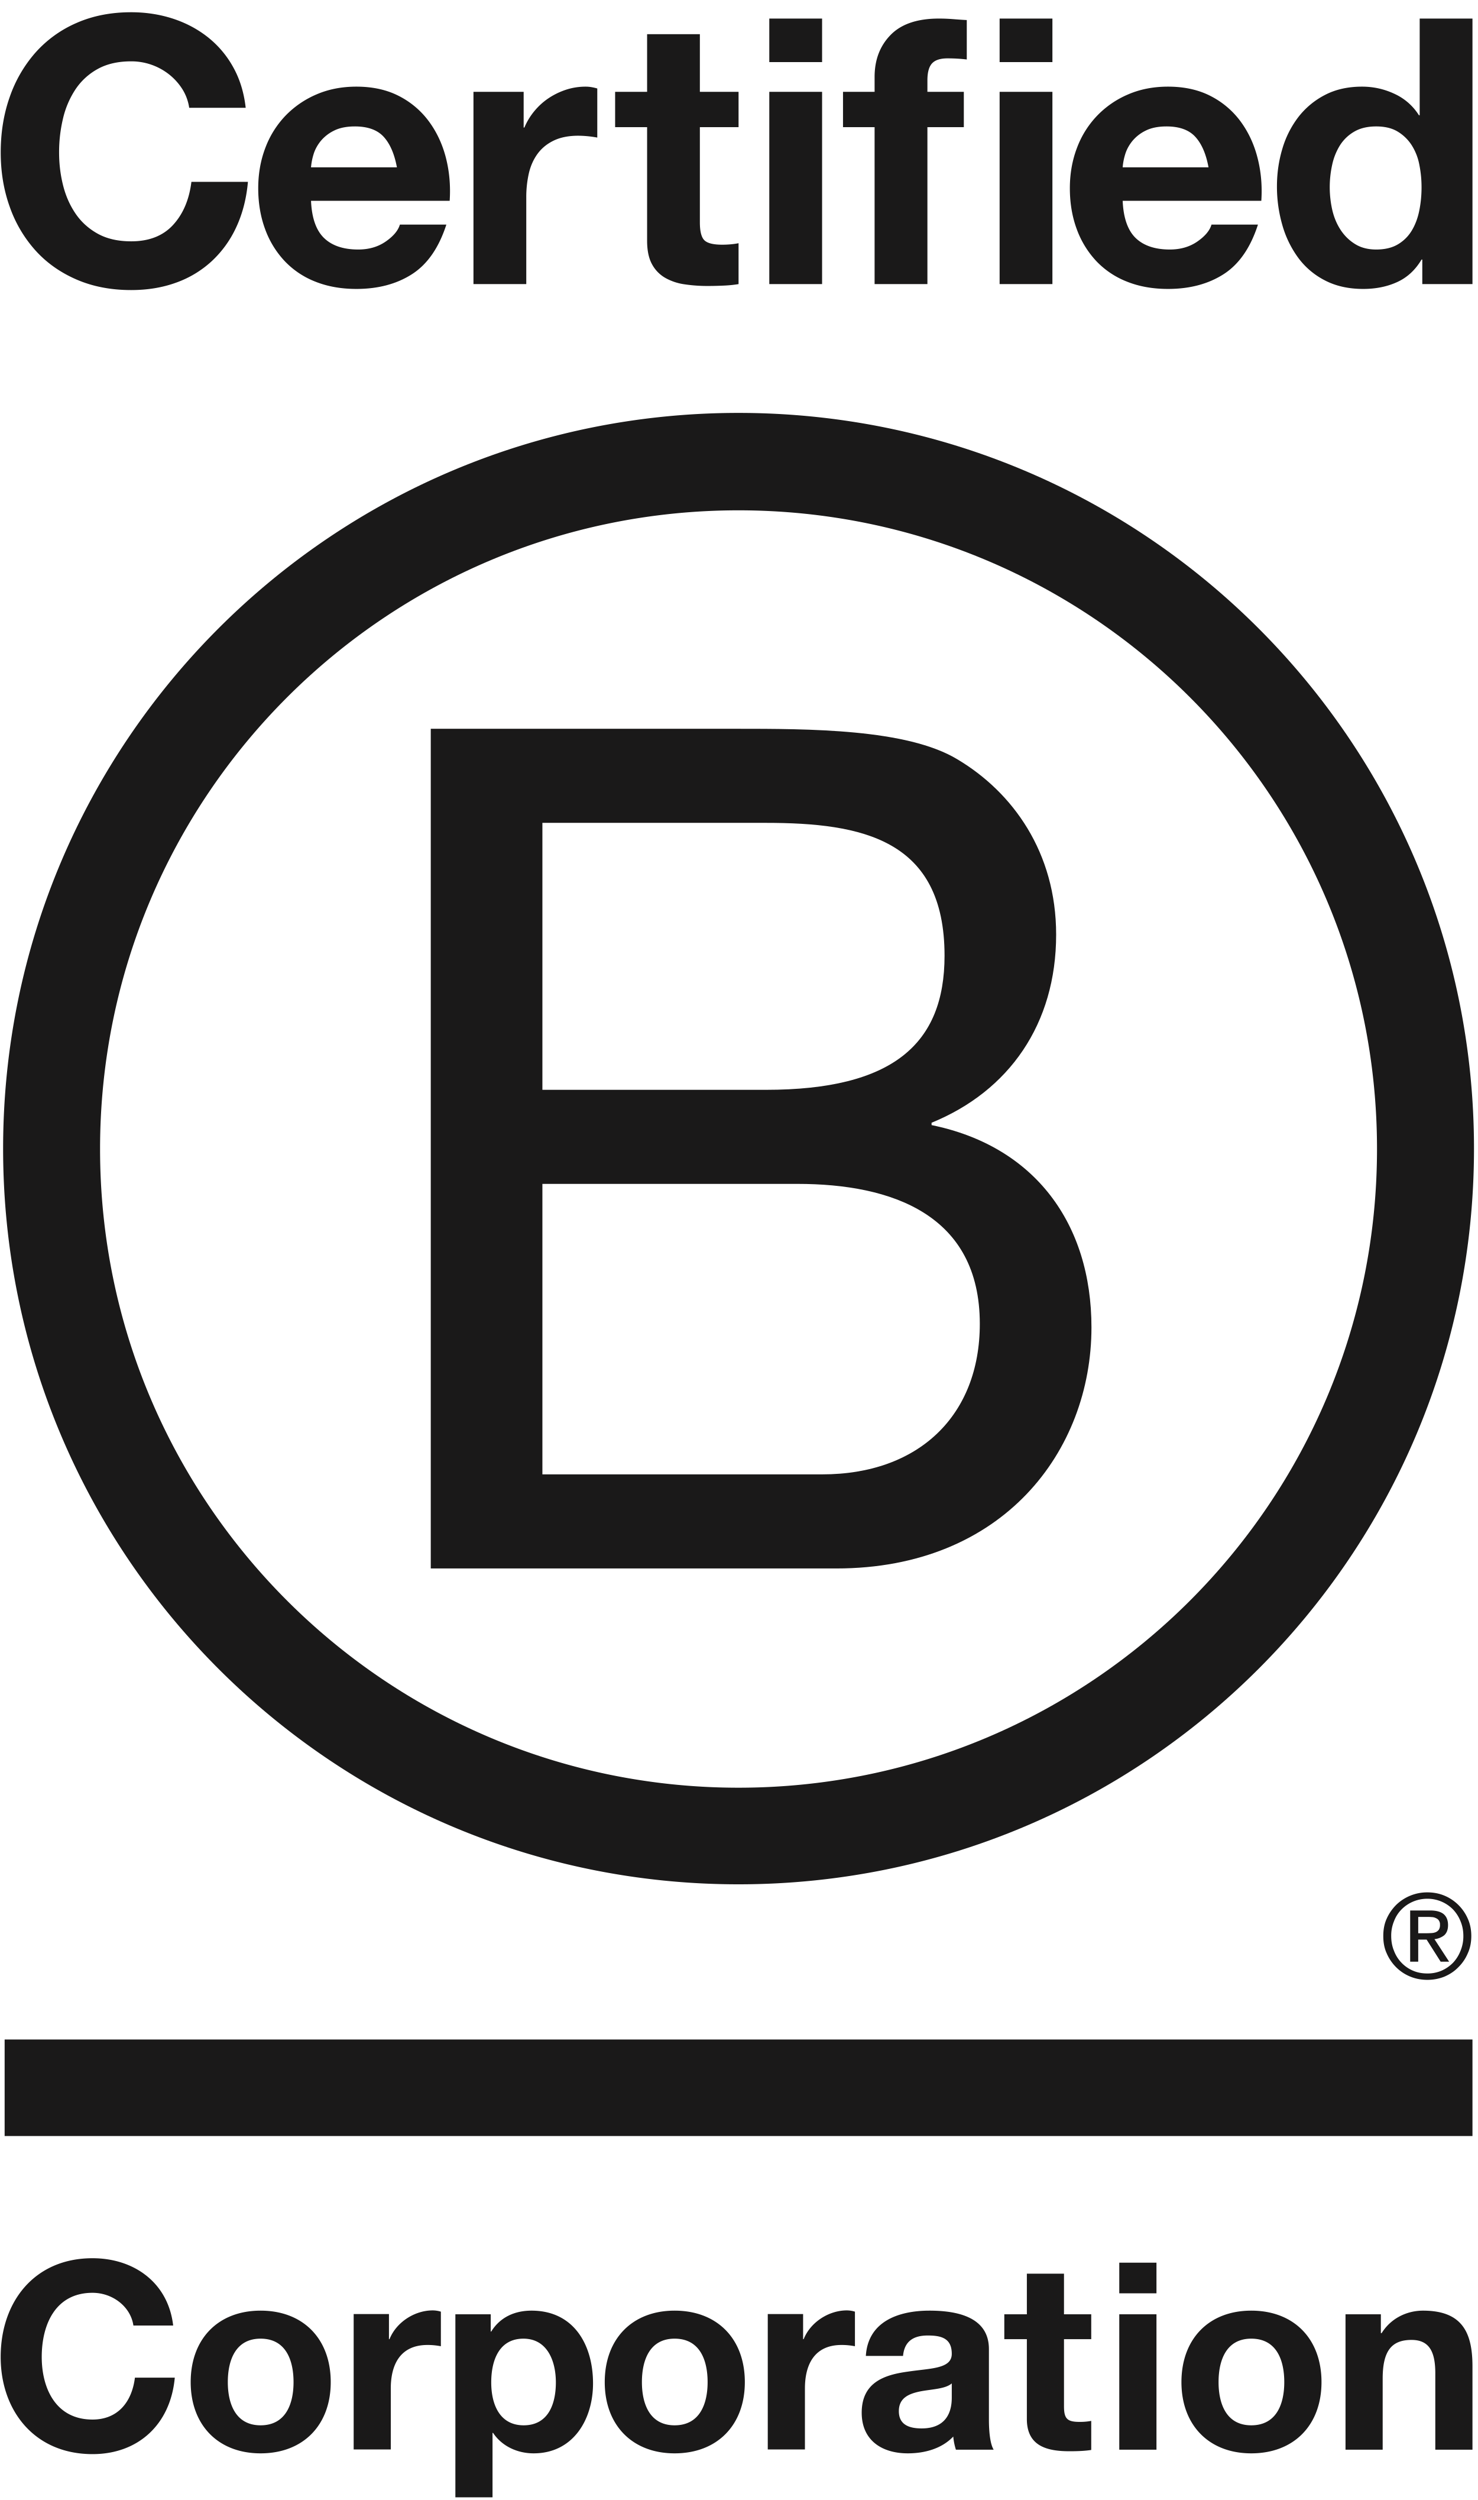
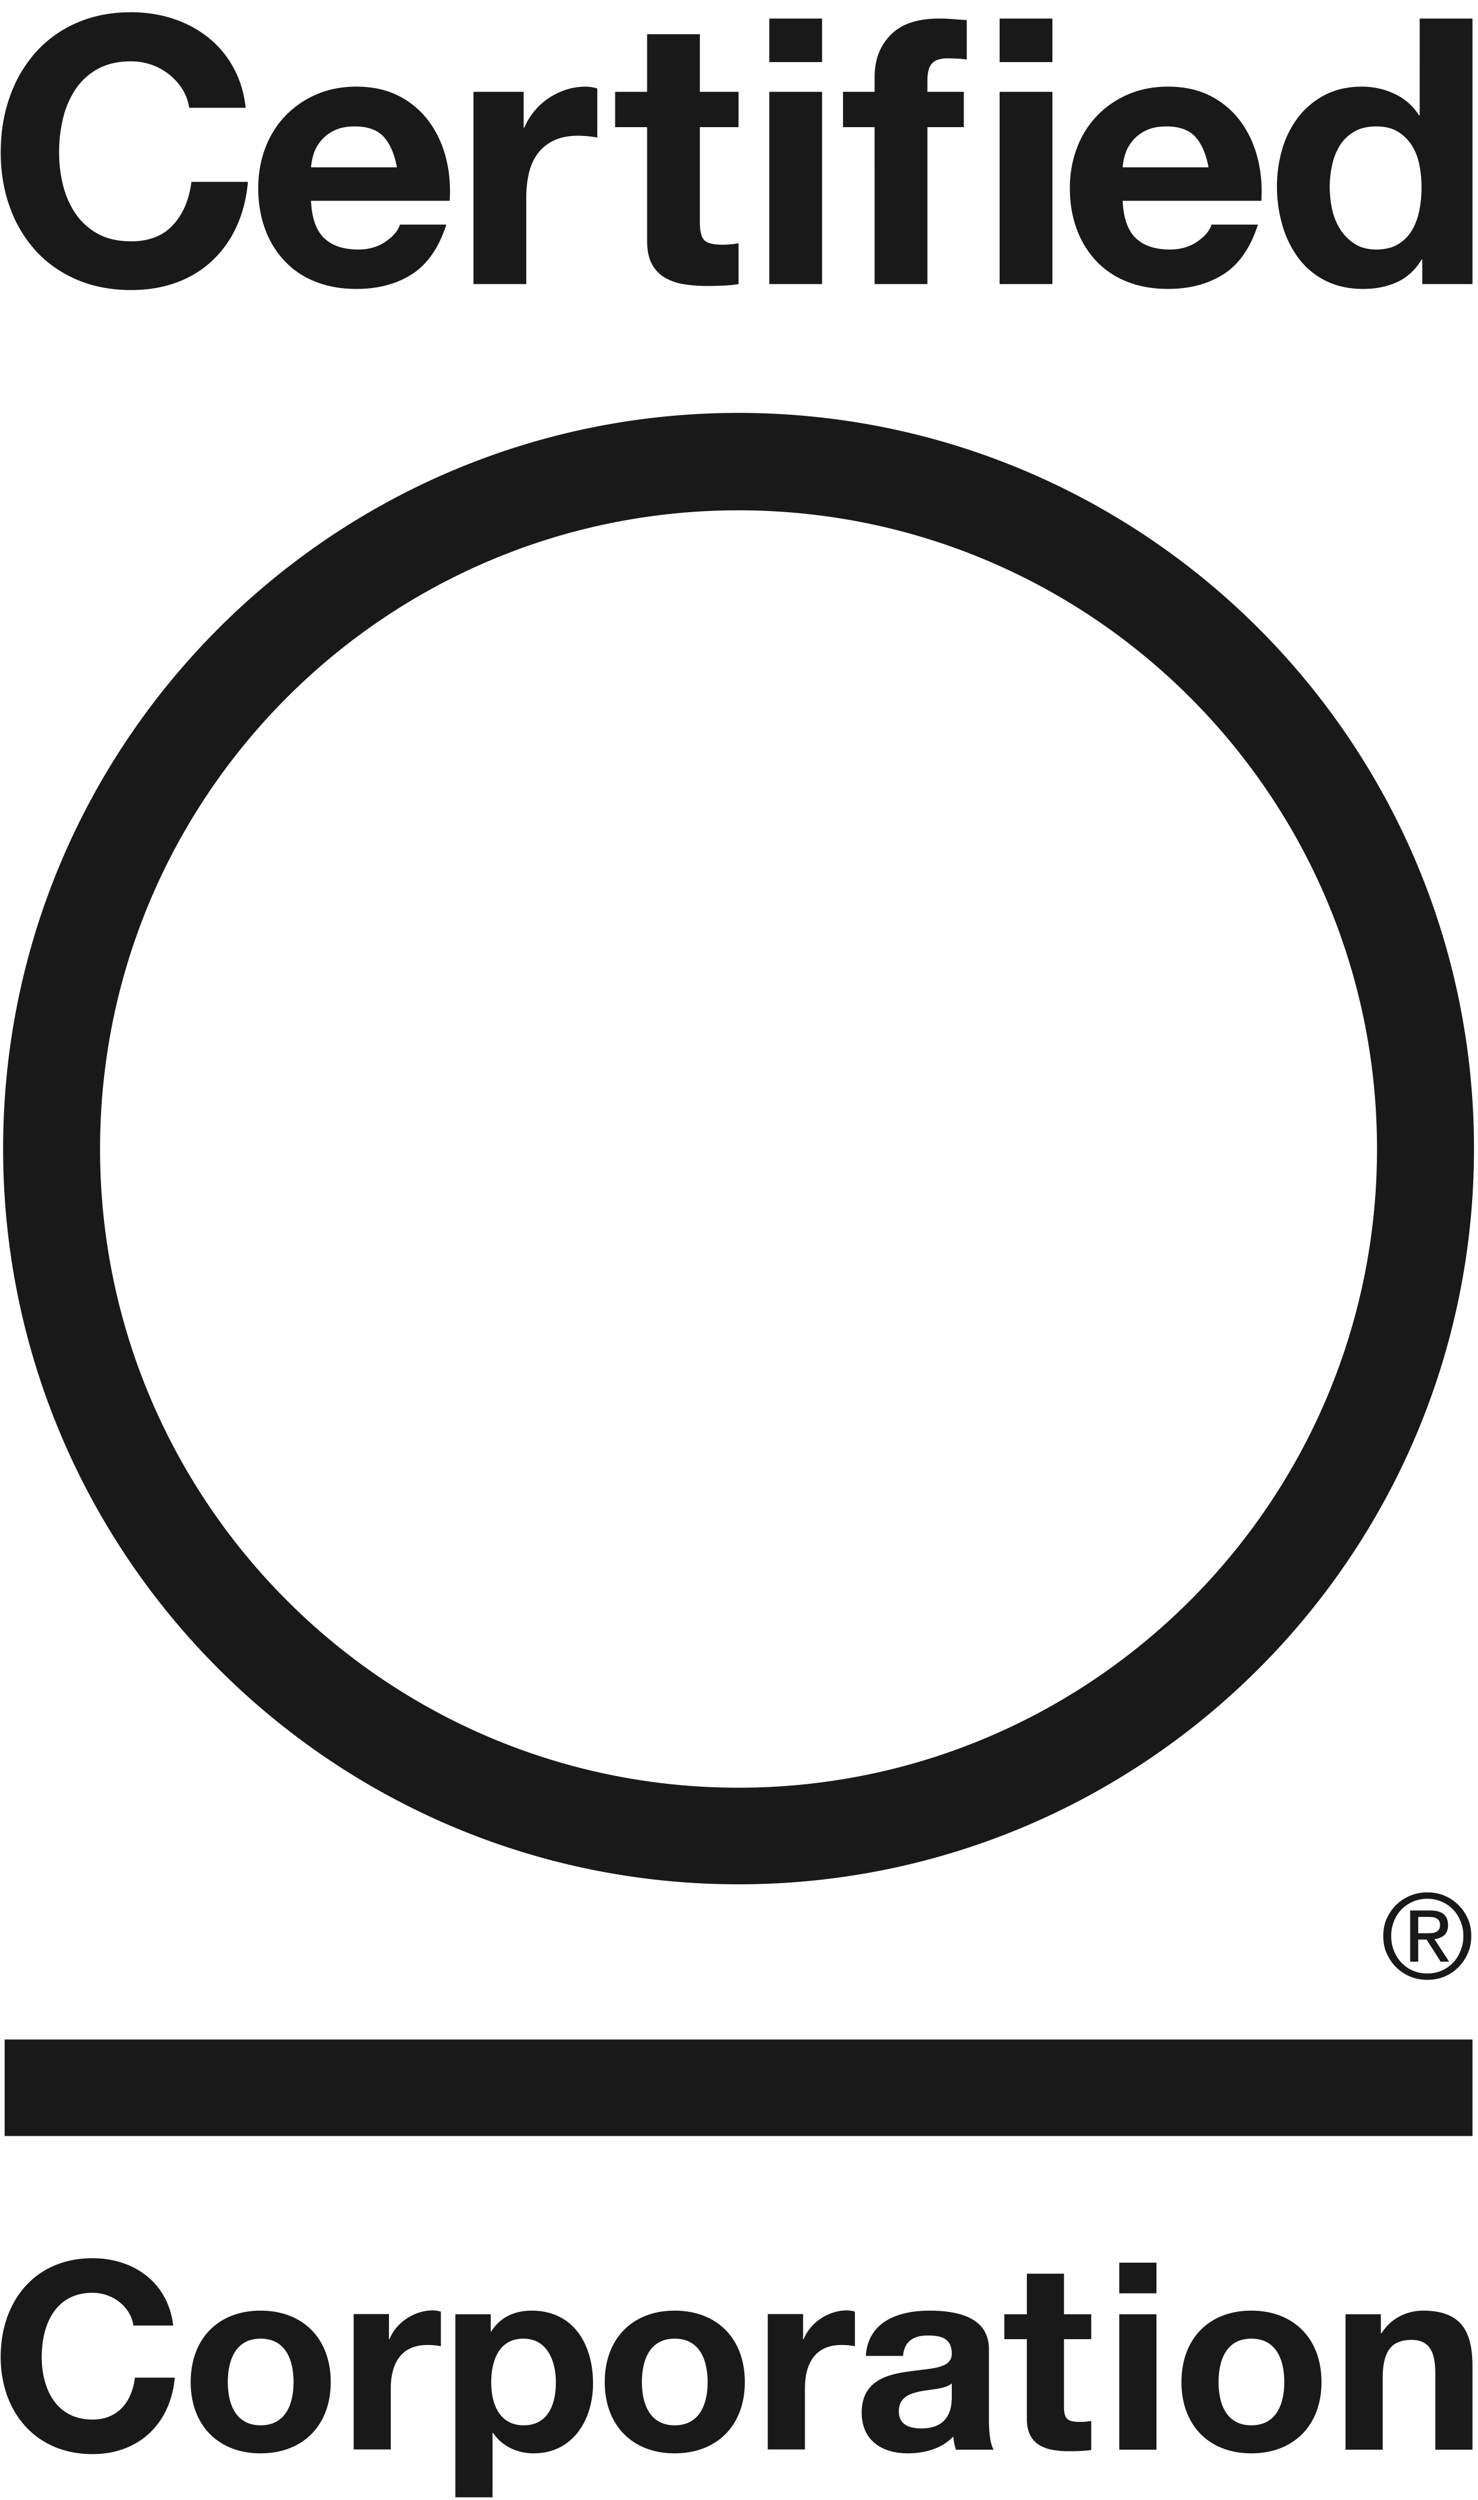
<svg xmlns="http://www.w3.org/2000/svg" width="97" height="164" viewBox="0 0 97 164">
  <g fill="#1A1919" fill-rule="evenodd">
-     <path d="M35.597 96.723h18.368c6.324 0 10.339-3.856 10.339-9.874 0-7.176-5.787-9.182-11.963-9.182H35.597v19.056zm0-25.227h14.666c8.329 0 11.727-3.009 11.727-8.797 0-7.639-5.398-8.717-11.727-8.717H35.597v17.514zM28.271 47.81h19.981c4.863 0 11.267 0 14.584 2.006 3.627 2.16 6.478 6.094 6.478 11.497 0 5.863-3.082 10.26-8.175 12.342v.155c6.793 1.388 10.493 6.481 10.493 13.272 0 8.097-5.788 15.814-16.742 15.814H28.271V47.81z" />
    <path d="M48.466 27.088C21.813 27.088.204 48.697.204 75.353c0 26.654 21.609 48.264 48.262 48.264 26.661 0 48.271-21.61 48.271-48.264 0-26.656-21.61-48.265-48.271-48.265zm41.906 48.288c0 23.142-18.758 41.903-41.906 41.903-23.14 0-41.899-18.761-41.899-41.903 0-23.14 18.759-41.897 41.899-41.897 23.148 0 41.906 18.757 41.906 41.897zM.304 140.13h96.333v-6.332H.304zM91.009 125.867c.155-.347.364-.641.625-.904a2.917 2.917 0 012.037-.818c.401 0 .772.068 1.128.216a2.887 2.887 0 011.529 1.506c.159.35.232.731.232 1.141 0 .414-.073.792-.232 1.139a2.797 2.797 0 01-.625.916c-.258.266-.56.46-.904.609a2.997 2.997 0 01-1.128.212c-.386 0-.764-.07-1.112-.212a2.805 2.805 0 01-.925-.609 2.908 2.908 0 01-.625-.916c-.16-.347-.225-.725-.225-1.139 0-.41.065-.791.225-1.141zm.477 2.11a2.293 2.293 0 001.25 1.307c.285.124.604.181.935.181a2.3 2.3 0 00.934-.181c.288-.127.538-.301.755-.52.206-.22.376-.482.494-.787a2.5 2.5 0 00.185-.969c0-.353-.061-.667-.185-.966a2.422 2.422 0 00-.494-.777 2.353 2.353 0 00-1.689-.702c-.331 0-.65.068-.935.189a2.336 2.336 0 00-.755.513c-.216.22-.382.476-.495.777a2.466 2.466 0 00-.182.966c0 .345.058.673.182.969zm2.368-2.644c.402 0 .694.08.887.235.194.164.293.401.293.725 0 .305-.09.521-.254.669a1.218 1.218 0 01-.638.251l.962 1.478h-.556l-.919-1.447h-.552v1.447h-.529v-3.358h1.306zm-.231 1.493c.119 0 .231-.006.337-.012a.787.787 0 00.277-.063.484.484 0 00.199-.167.572.572 0 00.069-.314.45.45 0 00-.065-.265.377.377 0 00-.169-.153.706.706 0 00-.237-.081c-.09-.005-.175-.014-.265-.014h-.692v1.069h.546zM11.979 5.866a3.879 3.879 0 00-.855-.963 3.999 3.999 0 00-2.514-.879c-.861 0-1.593.167-2.195.5a4.15 4.15 0 00-1.464 1.342 5.886 5.886 0 00-.817 1.916 9.465 9.465 0 00-.256 2.22c0 .731.084 1.443.256 2.134.171.692.443 1.314.817 1.867.374.553.862.996 1.464 1.33.602.333 1.334.499 2.195.499 1.172 0 2.087-.357 2.745-1.072.659-.716 1.062-1.659 1.207-2.83h3.709c-.097 1.089-.349 2.073-.755 2.951a7.074 7.074 0 01-1.611 2.244 6.82 6.82 0 01-2.343 1.416c-.894.325-1.877.488-2.952.488-1.334 0-2.533-.232-3.598-.696-1.065-.463-1.965-1.101-2.696-1.915a8.48 8.48 0 01-1.683-2.866c-.392-1.098-.586-2.281-.586-3.55 0-1.302.194-2.51.586-3.624a8.706 8.706 0 011.683-2.915 7.69 7.69 0 012.696-1.952C6.077 1.04 7.276.803 8.61.803c.96 0 1.868.14 2.721.415.854.277 1.618.68 2.293 1.209a6.52 6.52 0 011.671 1.963c.44.781.717 1.676.83 2.683h-3.708a3.157 3.157 0 00-.438-1.207M25.183 8.977c-.415-.455-1.047-.683-1.892-.683-.553 0-1.013.094-1.378.28a2.636 2.636 0 00-.879.695c-.22.278-.374.57-.464.88a3.968 3.968 0 00-.158.829h5.637c-.163-.88-.452-1.546-.866-2.001zm-3.916 6.637c.519.503 1.268.755 2.244.755.7 0 1.302-.175 1.805-.525.504-.349.813-.719.928-1.11h3.05c-.489 1.513-1.237 2.596-2.245 3.246-1.009.65-2.229.975-3.66.975-.993 0-1.887-.158-2.684-.475a5.562 5.562 0 01-2.025-1.355 6.09 6.09 0 01-1.282-2.097c-.3-.813-.451-1.708-.451-2.684 0-.943.156-1.822.464-2.635a6.187 6.187 0 011.318-2.111 6.21 6.21 0 012.038-1.402c.788-.342 1.662-.512 2.622-.512 1.073 0 2.008.207 2.805.621a5.595 5.595 0 011.964 1.672c.513.7.883 1.496 1.111 2.391.226.894.308 1.83.243 2.806h-9.1c.049 1.122.333 1.935.855 2.44zM34.367 6.025v2.342h.049c.163-.39.383-.752.659-1.085.277-.334.594-.619.951-.855a4.717 4.717 0 011.148-.549c.406-.13.829-.194 1.268-.194.228 0 .479.04.757.121v3.22a7.176 7.176 0 00-1.245-.121c-.635 0-1.171.106-1.61.317-.44.211-.793.5-1.062.866-.267.366-.46.793-.573 1.281a7.023 7.023 0 00-.17 1.585v5.685h-3.466V6.025h3.294M48.471 6.025v2.317h-2.539v6.246c0 .586.098.976.294 1.172.195.195.586.293 1.17.293.195 0 .382-.009.561-.025.179-.016.35-.04.514-.073v2.683a8.18 8.18 0 01-.978.098c-.356.016-.706.025-1.049.025a10.14 10.14 0 01-1.525-.11 3.583 3.583 0 01-1.268-.427 2.266 2.266 0 01-.867-.903c-.212-.391-.315-.903-.315-1.536V8.342H40.37V6.025h2.099V2.243h3.463v3.782h2.539M50.488 18.638h3.465V6.025h-3.465v12.613zm0-14.565h3.465V1.218h-3.465v2.855zM55.326 8.342V6.025h2.073v-.976c0-1.122.35-2.041 1.05-2.756.698-.717 1.757-1.075 3.172-1.075.308 0 .618.013.928.037.306.025.608.046.9.061v2.587c-.406-.05-.829-.074-1.267-.074-.472 0-.81.11-1.012.329-.203.22-.305.59-.305 1.111v.756h2.39v2.317h-2.39v10.296h-3.466V8.342h-2.073M65.604 18.638h3.465V6.025h-3.465v12.613zm0-14.565h3.465V1.218h-3.465v2.855zM78.448 8.977c-.414-.455-1.046-.683-1.89-.683-.554 0-1.012.094-1.378.28a2.616 2.616 0 00-.879.695c-.22.278-.374.57-.464.88a3.896 3.896 0 00-.157.829h5.634c-.161-.88-.45-1.546-.866-2.001zm-3.916 6.637c.522.503 1.271.755 2.244.755.701 0 1.302-.175 1.807-.525.504-.349.813-.719.927-1.11h3.049c-.487 1.513-1.236 2.596-2.243 3.246-1.011.65-2.229.975-3.661.975-.993 0-1.887-.158-2.683-.475a5.566 5.566 0 01-2.026-1.355 6.119 6.119 0 01-1.281-2.097c-.3-.813-.451-1.708-.451-2.684 0-.943.156-1.822.464-2.635a6.157 6.157 0 011.318-2.111 6.18 6.18 0 012.036-1.402c.789-.342 1.663-.512 2.623-.512 1.074 0 2.01.207 2.807.621a5.603 5.603 0 011.964 1.672c.512.7.882 1.496 1.108 2.391.229.894.31 1.83.245 2.806H73.68c.048 1.122.333 1.935.852 2.44zM93.147 10.794a3.635 3.635 0 00-.499-1.268 2.823 2.823 0 00-.915-.891c-.374-.228-.845-.341-1.415-.341-.568 0-1.049.113-1.439.341a2.714 2.714 0 00-.941.903 4.006 4.006 0 00-.51 1.281 6.817 6.817 0 00.01 2.964c.115.489.298.923.55 1.306.253.383.569.691.952.926.382.237.842.354 1.378.354.57 0 1.045-.112 1.428-.341.382-.228.688-.533.915-.915.227-.382.39-.817.486-1.305.099-.488.148-.992.148-1.512a7.43 7.43 0 00-.148-1.502zm.148 6.234c-.407.684-.94 1.176-1.599 1.476-.658.301-1.401.451-2.231.451-.945 0-1.774-.182-2.488-.548a4.994 4.994 0 01-1.77-1.488 6.728 6.728 0 01-1.05-2.159 9.094 9.094 0 01-.352-2.538c0-.845.117-1.663.352-2.452a6.365 6.365 0 011.05-2.087 5.247 5.247 0 011.744-1.451c.699-.366 1.513-.548 2.441-.548.748 0 1.46.158 2.132.475a3.716 3.716 0 011.6 1.403h.049V1.218h3.464v17.42h-3.293v-1.61h-.049zM8.755 152.562c-.175-1.22-1.343-2.147-2.683-2.147-2.421 0-3.333 2.062-3.333 4.211 0 2.042.912 4.104 3.333 4.104 1.649 0 2.581-1.134 2.783-2.75h2.616c-.277 3.06-2.391 5.018-5.399 5.018-3.796 0-6.028-2.835-6.028-6.372 0-3.644 2.232-6.48 6.028-6.48 2.699 0 4.965 1.582 5.293 4.416h-2.61M17.102 159.108c1.666 0 2.163-1.427 2.163-2.834 0-1.426-.497-2.851-2.163-2.851-1.649 0-2.151 1.425-2.151 2.851 0 1.407.502 2.834 2.151 2.834zm0-7.523c2.8 0 4.604 1.852 4.604 4.689 0 2.818-1.804 4.673-4.604 4.673-2.785 0-4.587-1.855-4.587-4.673 0-2.837 1.802-4.689 4.587-4.689zM23.211 151.808h2.316v1.649h.036c.445-1.115 1.649-1.888 2.837-1.888.171 0 .375.032.534.084v2.268a4.557 4.557 0 00-.877-.084c-1.789 0-2.41 1.289-2.41 2.85v4.004h-2.436v-8.883M36.481 156.292c0-1.412-.567-2.869-2.129-2.869-1.598 0-2.113 1.425-2.113 2.869 0 1.441.55 2.816 2.13 2.816 1.6 0 2.112-1.375 2.112-2.816zm-6.595-4.468h2.32v1.133h.033c.583-.944 1.545-1.372 2.644-1.372 2.786 0 4.037 2.249 4.037 4.773 0 2.372-1.303 4.589-3.899 4.589-1.064 0-2.077-.465-2.661-1.341h-.036v4.227h-2.438v-12.009zM44.274 159.108c1.667 0 2.166-1.427 2.166-2.834 0-1.426-.499-2.851-2.166-2.851-1.646 0-2.146 1.425-2.146 2.851 0 1.407.5 2.834 2.146 2.834zm0-7.523c2.802 0 4.609 1.852 4.609 4.689 0 2.818-1.807 4.673-4.609 4.673-2.781 0-4.585-1.855-4.585-4.673 0-2.837 1.804-4.689 4.585-4.689zM50.388 151.808h2.319v1.649h.037c.443-1.115 1.647-1.888 2.832-1.888.171 0 .379.032.533.084v2.268a4.506 4.506 0 00-.876-.084c-1.787 0-2.406 1.289-2.406 2.85v4.004h-2.439v-8.883M62.464 156.358c-.415.363-1.273.377-2.029.517-.756.151-1.444.413-1.444 1.305 0 .912.705 1.132 1.497 1.132 1.905 0 1.976-1.509 1.976-2.043v-.911zm-5.639-1.803c.14-2.286 2.183-2.97 4.176-2.97 1.769 0 3.901.393 3.901 2.522v4.623c0 .809.084 1.614.312 1.977h-2.478a3.924 3.924 0 01-.174-.862c-.77.81-1.903 1.102-2.986 1.102-1.684 0-3.023-.842-3.023-2.665 0-2.008 1.514-2.488 3.023-2.695 1.495-.225 2.888-.172 2.888-1.17 0-1.046-.726-1.201-1.582-1.201-.929 0-1.528.376-1.616 1.339h-2.441zM69.829 151.824h1.788v1.632h-1.788v4.395c0 .827.208 1.033 1.03 1.033.259 0 .5-.017.758-.067v1.907c-.415.069-.948.085-1.429.085-1.49 0-2.796-.345-2.796-2.114v-5.239h-1.48v-1.632h1.48v-2.664h2.437v2.664M73.457 160.707h2.441v-8.883h-2.441v8.883zm0-10.258h2.441v-2.011h-2.441v2.011zM82.12 159.108c1.67 0 2.166-1.427 2.166-2.834 0-1.426-.496-2.851-2.166-2.851-1.648 0-2.147 1.425-2.147 2.851 0 1.407.499 2.834 2.147 2.834zm0-7.523c2.802 0 4.609 1.852 4.609 4.689 0 2.818-1.807 4.673-4.609 4.673-2.781 0-4.583-1.855-4.583-4.673 0-2.837 1.802-4.689 4.583-4.689zM88.305 151.824h2.32v1.237h.051c.619-.997 1.683-1.476 2.716-1.476 2.593 0 3.245 1.459 3.245 3.658v5.464h-2.439v-5.018c0-1.46-.43-2.183-1.562-2.183-1.325 0-1.892.74-1.892 2.545v4.656h-2.439v-8.883" />
  </g>
</svg>